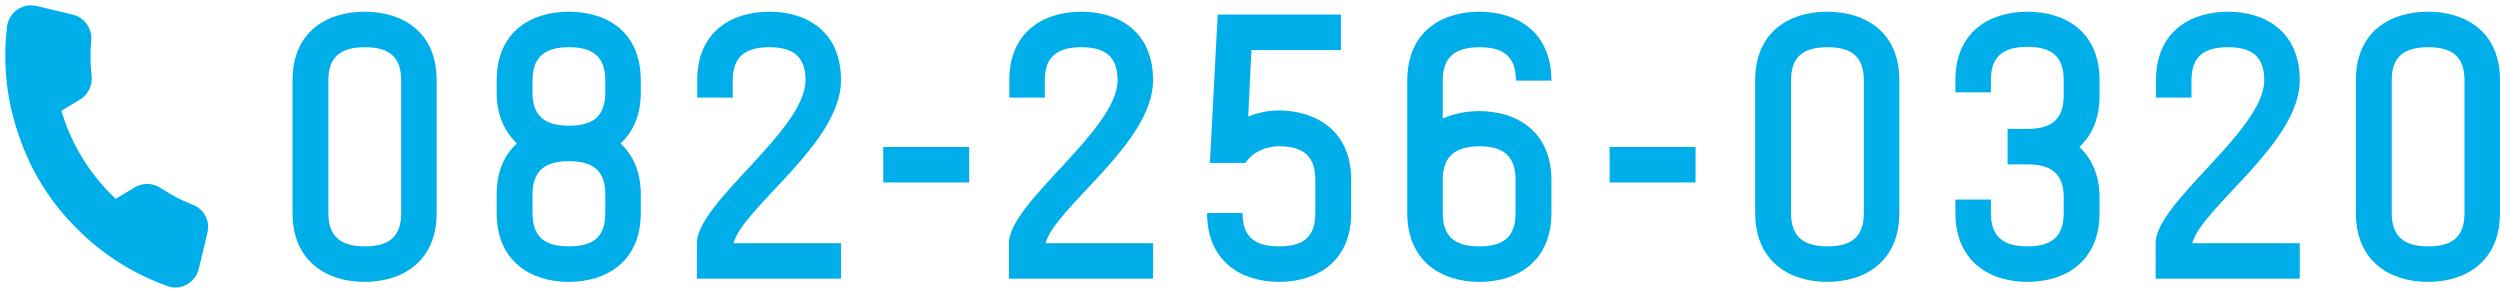
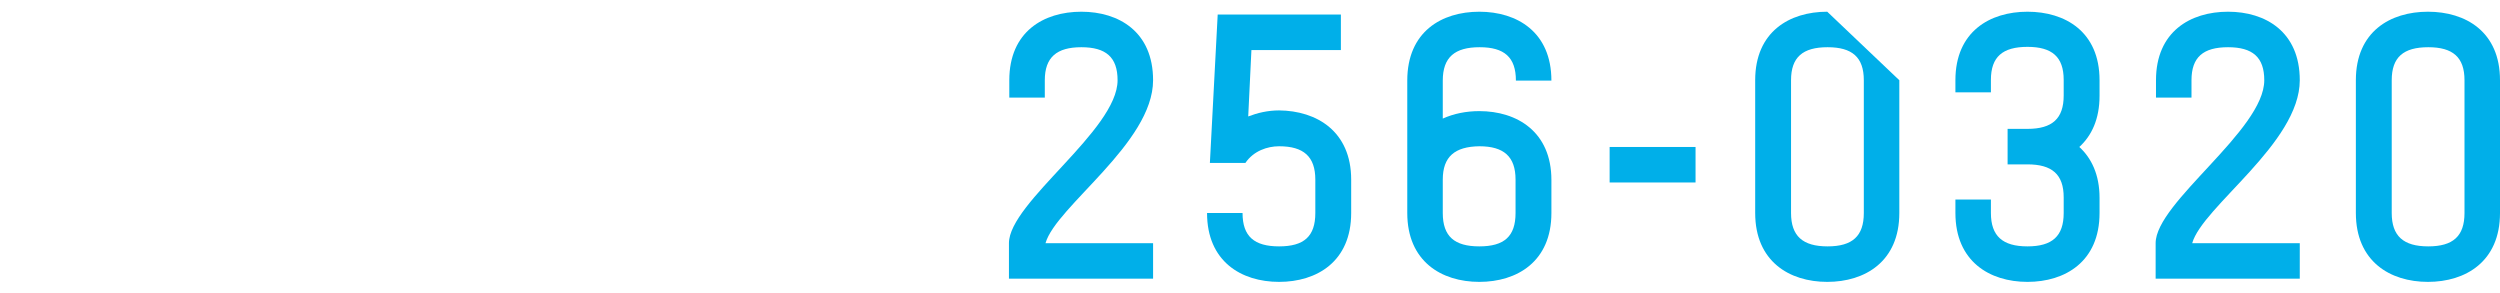
<svg xmlns="http://www.w3.org/2000/svg" version="1.1" id="レイヤー_1" x="0px" y="0px" viewBox="0 0 704.2 82.6" style="enable-background:new 0 0 704.2 82.6;" xml:space="preserve">
  <style type="text/css">
	.st0{fill:#00AFE9;}
</style>
-   <path class="st0" d="M58.4,65.7l-2.4,10c-0.9,3.7-4.6,6-8.2,5.1c-0.2,0-0.4-0.1-0.6-0.2c-10-3.6-19.1-9.4-26.4-17.1  C13.9,56.5,8.7,48,5.5,38.7C1.9,28.8,0.7,18,2,7.4C2.5,3.6,6,1,9.8,1.6c0.2,0,0.4,0.1,0.6,0.1l10,2.4c3.4,0.8,5.6,3.9,5.3,7.3  c-0.3,3.3-0.3,6.6,0.1,9.9c0.3,2.7-0.9,5.3-3.2,6.7l-5.3,3.2c2.8,9.5,8.1,18.1,15.3,24.8l5.3-3.2c2.3-1.4,5.2-1.3,7.4,0.2  c2.8,1.8,5.7,3.4,8.8,4.6C57.5,58.8,59.3,62.3,58.4,65.7z" />
  <g>
    <g>
-       <path class="st0" d="M123,22.6V60c0,13.7-9.7,19.4-20.3,19.4c-10.7,0-20.3-5.8-20.3-19.4V22.6c0-13.7,9.7-19.3,20.3-19.3    C113.3,3.3,123,8.9,123,22.6z M113,22.6c0-6.5-3.3-9.3-10.2-9.3s-10.3,2.8-10.3,9.3V60c0,6.5,3.3,9.4,10.3,9.4S113,66.5,113,60    V22.6z" />
-       <path class="st0" d="M180.5,22.7V26c0,6.5-2.2,11.2-5.7,14.4c3.4,3.2,5.7,7.8,5.7,14.4V60c0,13.7-9.7,19.4-20.3,19.4    c-10.7,0-20.3-5.8-20.3-19.4v-5.2c0-6.6,2.2-11.2,5.7-14.4c-3.4-3.2-5.7-7.9-5.7-14.4v-3.3c0-13.8,9.7-19.4,20.3-19.4    C170.9,3.3,180.5,8.9,180.5,22.7z M170.5,22.7c0-6.6-3.3-9.4-10.2-9.4S150,16.1,150,22.7V26c0,6.6,3.3,9.4,10.3,9.4    s10.2-2.8,10.2-9.4V22.7z M170.5,54.8c0-6.6-3.3-9.4-10.2-9.4S150,48.2,150,54.8V60c0,6.6,3.3,9.4,10.3,9.4s10.2-2.8,10.2-9.4    V54.8z" />
-       <path class="st0" d="M236.9,22.6c0,17.7-27.4,35.6-30.3,45.9h30.3v10h-40.6v-10c0-11.5,30.6-31.8,30.6-45.9    c0-6.5-3.3-9.3-10.2-9.3s-10.3,2.8-10.3,9.3v4.9h-10v-4.9c0-13.7,9.7-19.3,20.3-19.3C227.3,3.3,236.9,8.9,236.9,22.6z" />
-       <path class="st0" d="M248.8,51.4v-10h24.2v10H248.8z" />
      <path class="st0" d="M324.8,22.6c0,17.7-27.4,35.6-30.3,45.9h30.3v10h-40.6v-10c0-11.5,30.6-31.8,30.6-45.9    c0-6.5-3.3-9.3-10.2-9.3s-10.3,2.8-10.3,9.3v4.9h-10v-4.9c0-13.7,9.7-19.3,20.3-19.3C315.1,3.3,324.8,8.9,324.8,22.6z" />
      <path class="st0" d="M380.6,50.6V60c0,13.7-9.7,19.4-20.3,19.4c-10.7,0-20.3-5.8-20.3-19.4h10c0,6.6,3.3,9.4,10.3,9.4    c7,0,10.2-2.8,10.2-9.4v-9.4c0-6.5-3.3-9.4-10.2-9.4c-3.3,0-7.2,1.3-9.5,4.7h-10l2.2-41.8h34.7v10h-25.2l-0.9,18.7    c2.6-1,5.5-1.7,8.7-1.7C370.9,31.2,380.6,37,380.6,50.6z" />
      <path class="st0" d="M406.4,22.7v10.7c3.1-1.4,6.6-2.1,10.3-2.1c10.6,0,20.3,5.8,20.3,19.4V60c0,13.7-9.7,19.4-20.3,19.4    c-10.7,0-20.3-5.8-20.3-19.4V22.7c0-13.8,9.7-19.4,20.3-19.4c10.6,0,20.3,5.7,20.3,19.4h-10c0-6.6-3.3-9.4-10.2-9.4    C409.8,13.3,406.4,16.1,406.4,22.7z M406.4,50.6V60c0,6.6,3.3,9.4,10.3,9.4c7,0,10.2-2.8,10.2-9.4v-9.4c0-6.5-3.3-9.4-10.2-9.4    C409.8,41.3,406.4,44.1,406.4,50.6z" />
      <path class="st0" d="M453.4,51.4v-10h24.2v10H453.4z" />
-       <path class="st0" d="M535,22.6V60c0,13.7-9.7,19.4-20.3,19.4c-10.7,0-20.3-5.8-20.3-19.4V22.6c0-13.7,9.7-19.3,20.3-19.3    C525.3,3.3,535,8.9,535,22.6z M525,22.6c0-6.5-3.3-9.3-10.2-9.3c-7,0-10.3,2.8-10.3,9.3V60c0,6.5,3.3,9.4,10.3,9.4    c7,0,10.2-2.9,10.2-9.4V22.6z" />
+       <path class="st0" d="M535,22.6V60c0,13.7-9.7,19.4-20.3,19.4c-10.7,0-20.3-5.8-20.3-19.4V22.6c0-13.7,9.7-19.3,20.3-19.3    z M525,22.6c0-6.5-3.3-9.3-10.2-9.3c-7,0-10.3,2.8-10.3,9.3V60c0,6.5,3.3,9.4,10.3,9.4    c7,0,10.2-2.9,10.2-9.4V22.6z" />
      <path class="st0" d="M591.4,22.6v4.4c0,6.5-2.2,11.2-5.7,14.4c3.4,3.1,5.7,7.8,5.7,14.3V60c0,13.7-9.7,19.4-20.3,19.4    c-10.7,0-20.3-5.8-20.3-19.4v-3.8h10V60c0,6.5,3.3,9.4,10.3,9.4c7,0,10.2-2.9,10.2-9.4v-4.4c0-6.5-3.3-9.3-10.2-9.3h-5.6v-10h5.6    c7,0,10.2-2.9,10.2-9.4v-4.4c0-6.5-3.3-9.3-10.2-9.3c-7,0-10.3,2.8-10.3,9.3V26h-10v-3.4c0-13.7,9.7-19.3,20.3-19.3    C581.7,3.3,591.4,8.9,591.4,22.6z" />
      <path class="st0" d="M647.8,22.6c0,17.7-27.4,35.6-30.3,45.9h30.3v10h-40.6v-10c0-11.5,30.6-31.8,30.6-45.9    c0-6.5-3.3-9.3-10.2-9.3c-7,0-10.3,2.8-10.3,9.3v4.9h-10v-4.9c0-13.7,9.7-19.3,20.3-19.3C638.1,3.3,647.8,8.9,647.8,22.6z" />
      <path class="st0" d="M704.2,22.6V60c0,13.7-9.7,19.4-20.3,19.4c-10.7,0-20.3-5.8-20.3-19.4V22.6c0-13.7,9.7-19.3,20.3-19.3    C694.5,3.3,704.2,8.9,704.2,22.6z M694.2,22.6c0-6.5-3.3-9.3-10.2-9.3c-7,0-10.3,2.8-10.3,9.3V60c0,6.5,3.3,9.4,10.3,9.4    c7,0,10.2-2.9,10.2-9.4V22.6z" />
    </g>
  </g>
</svg>